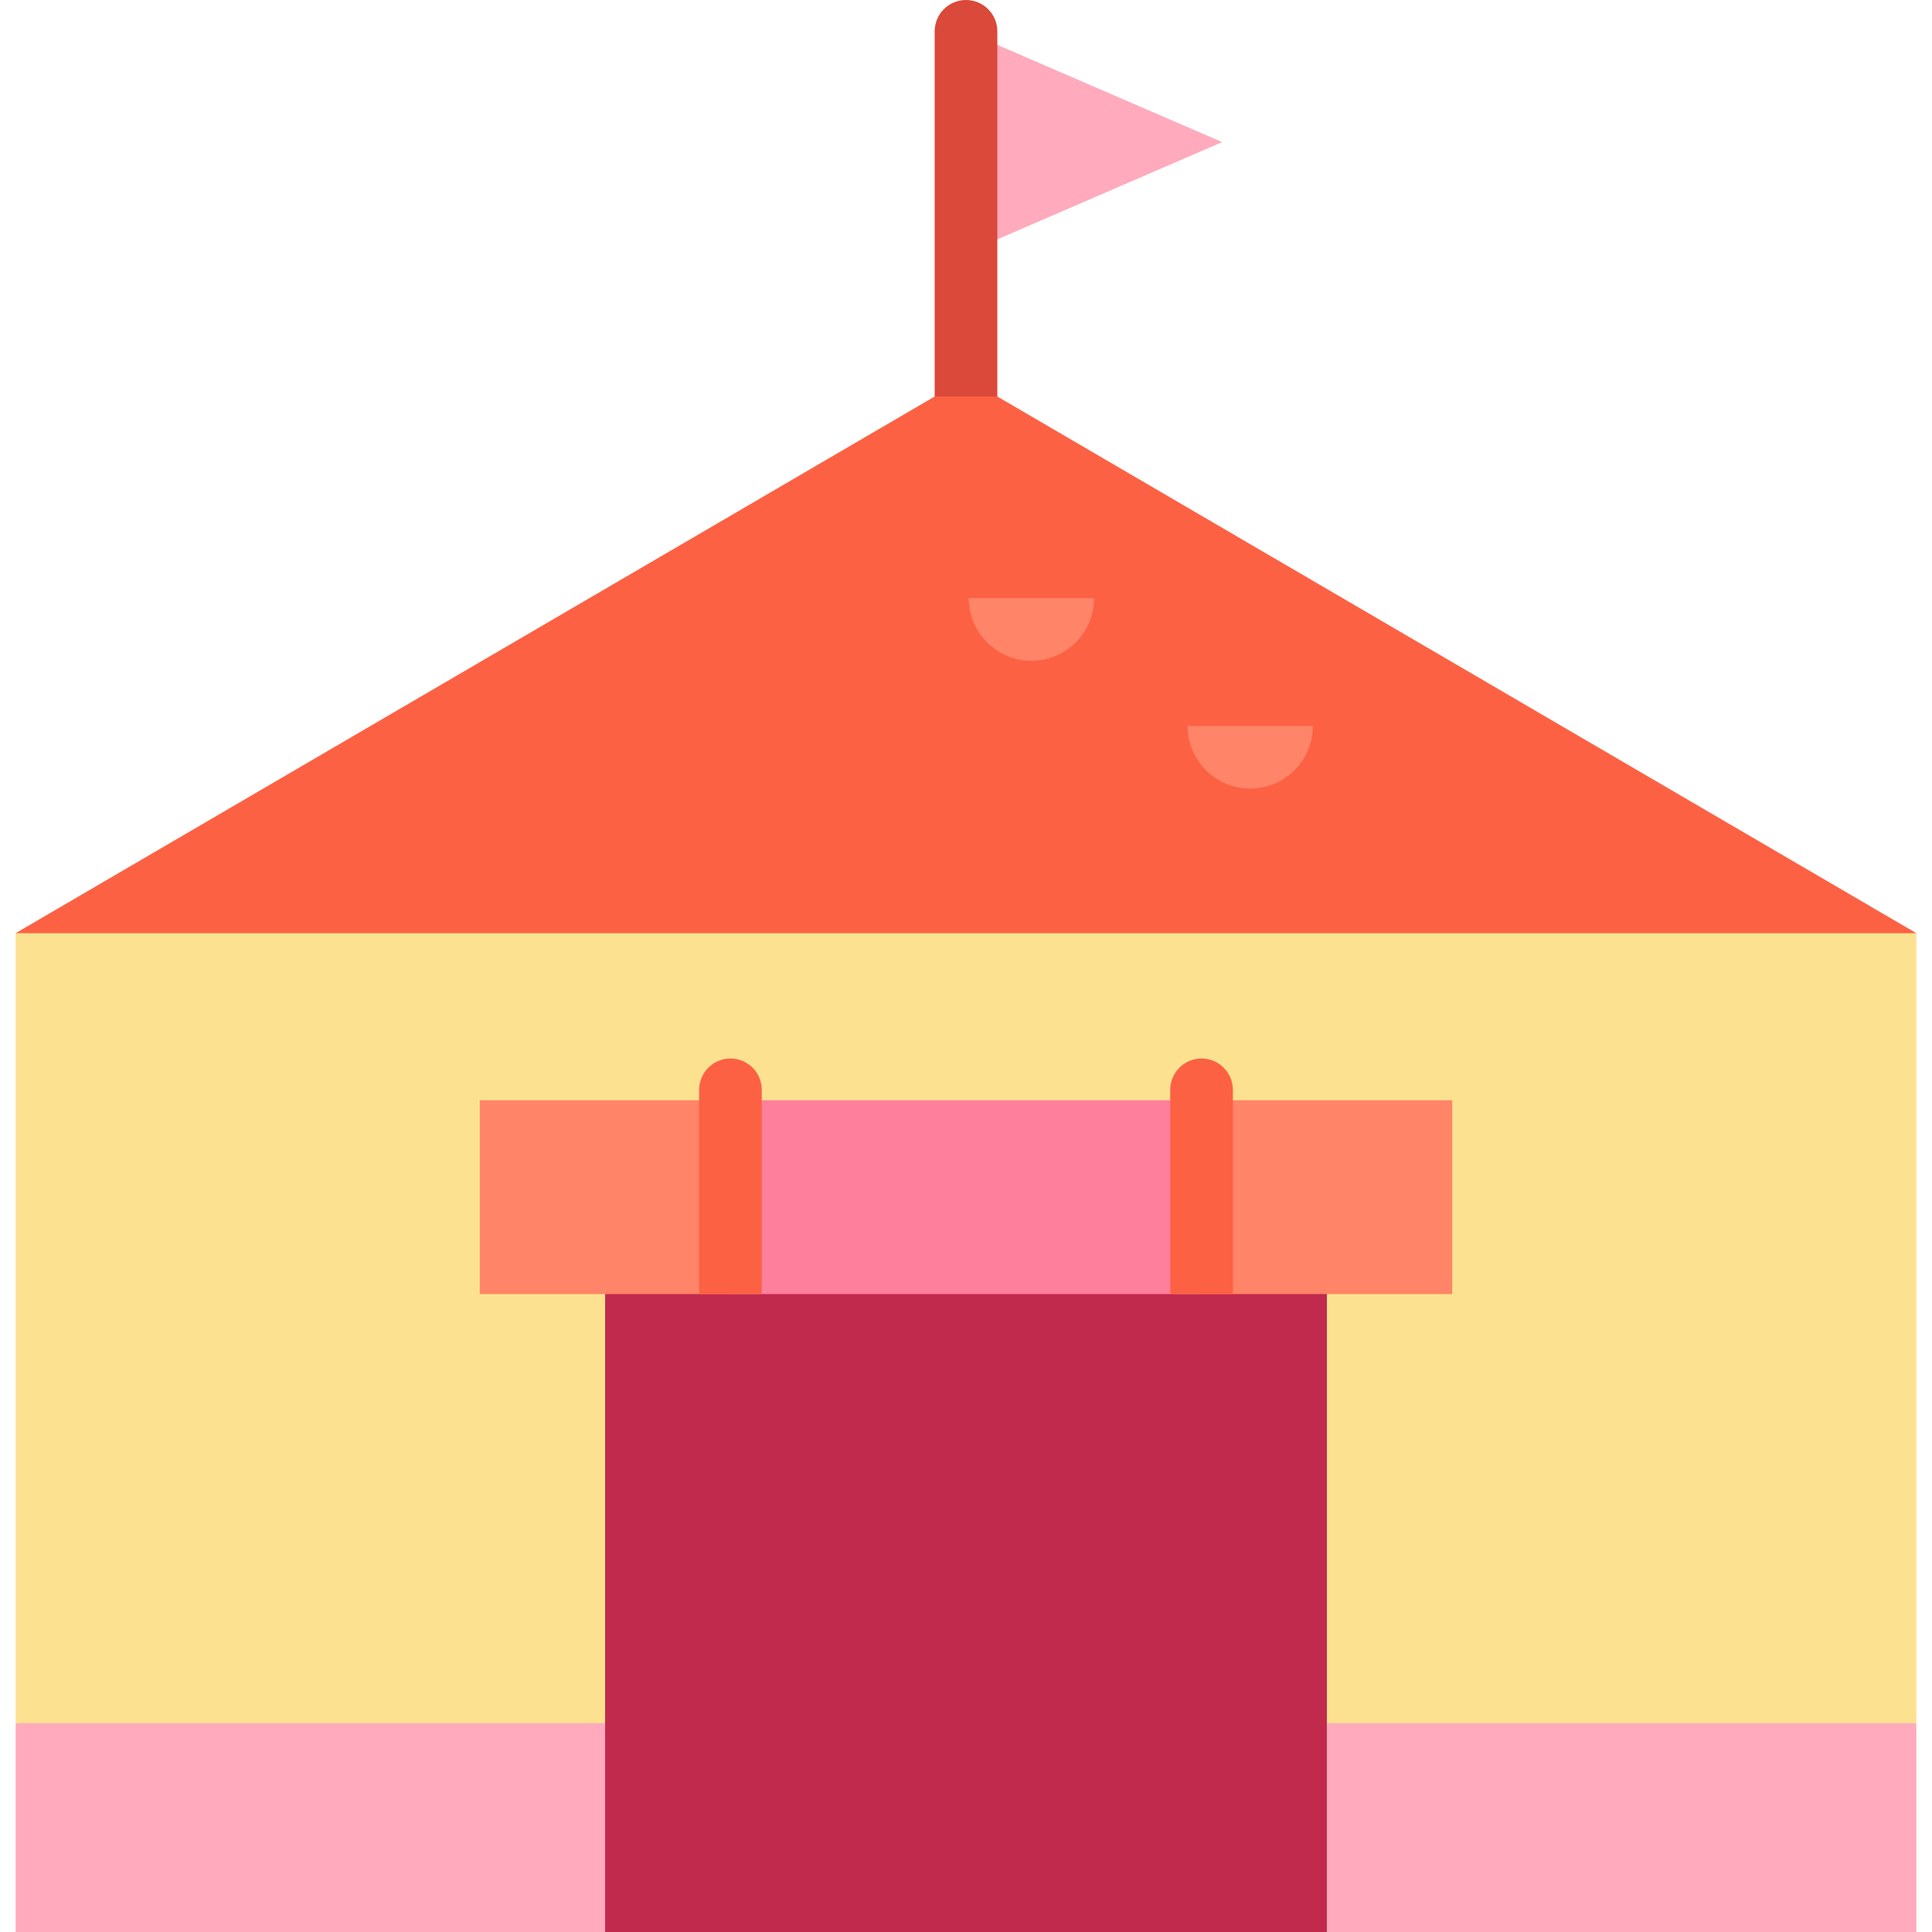
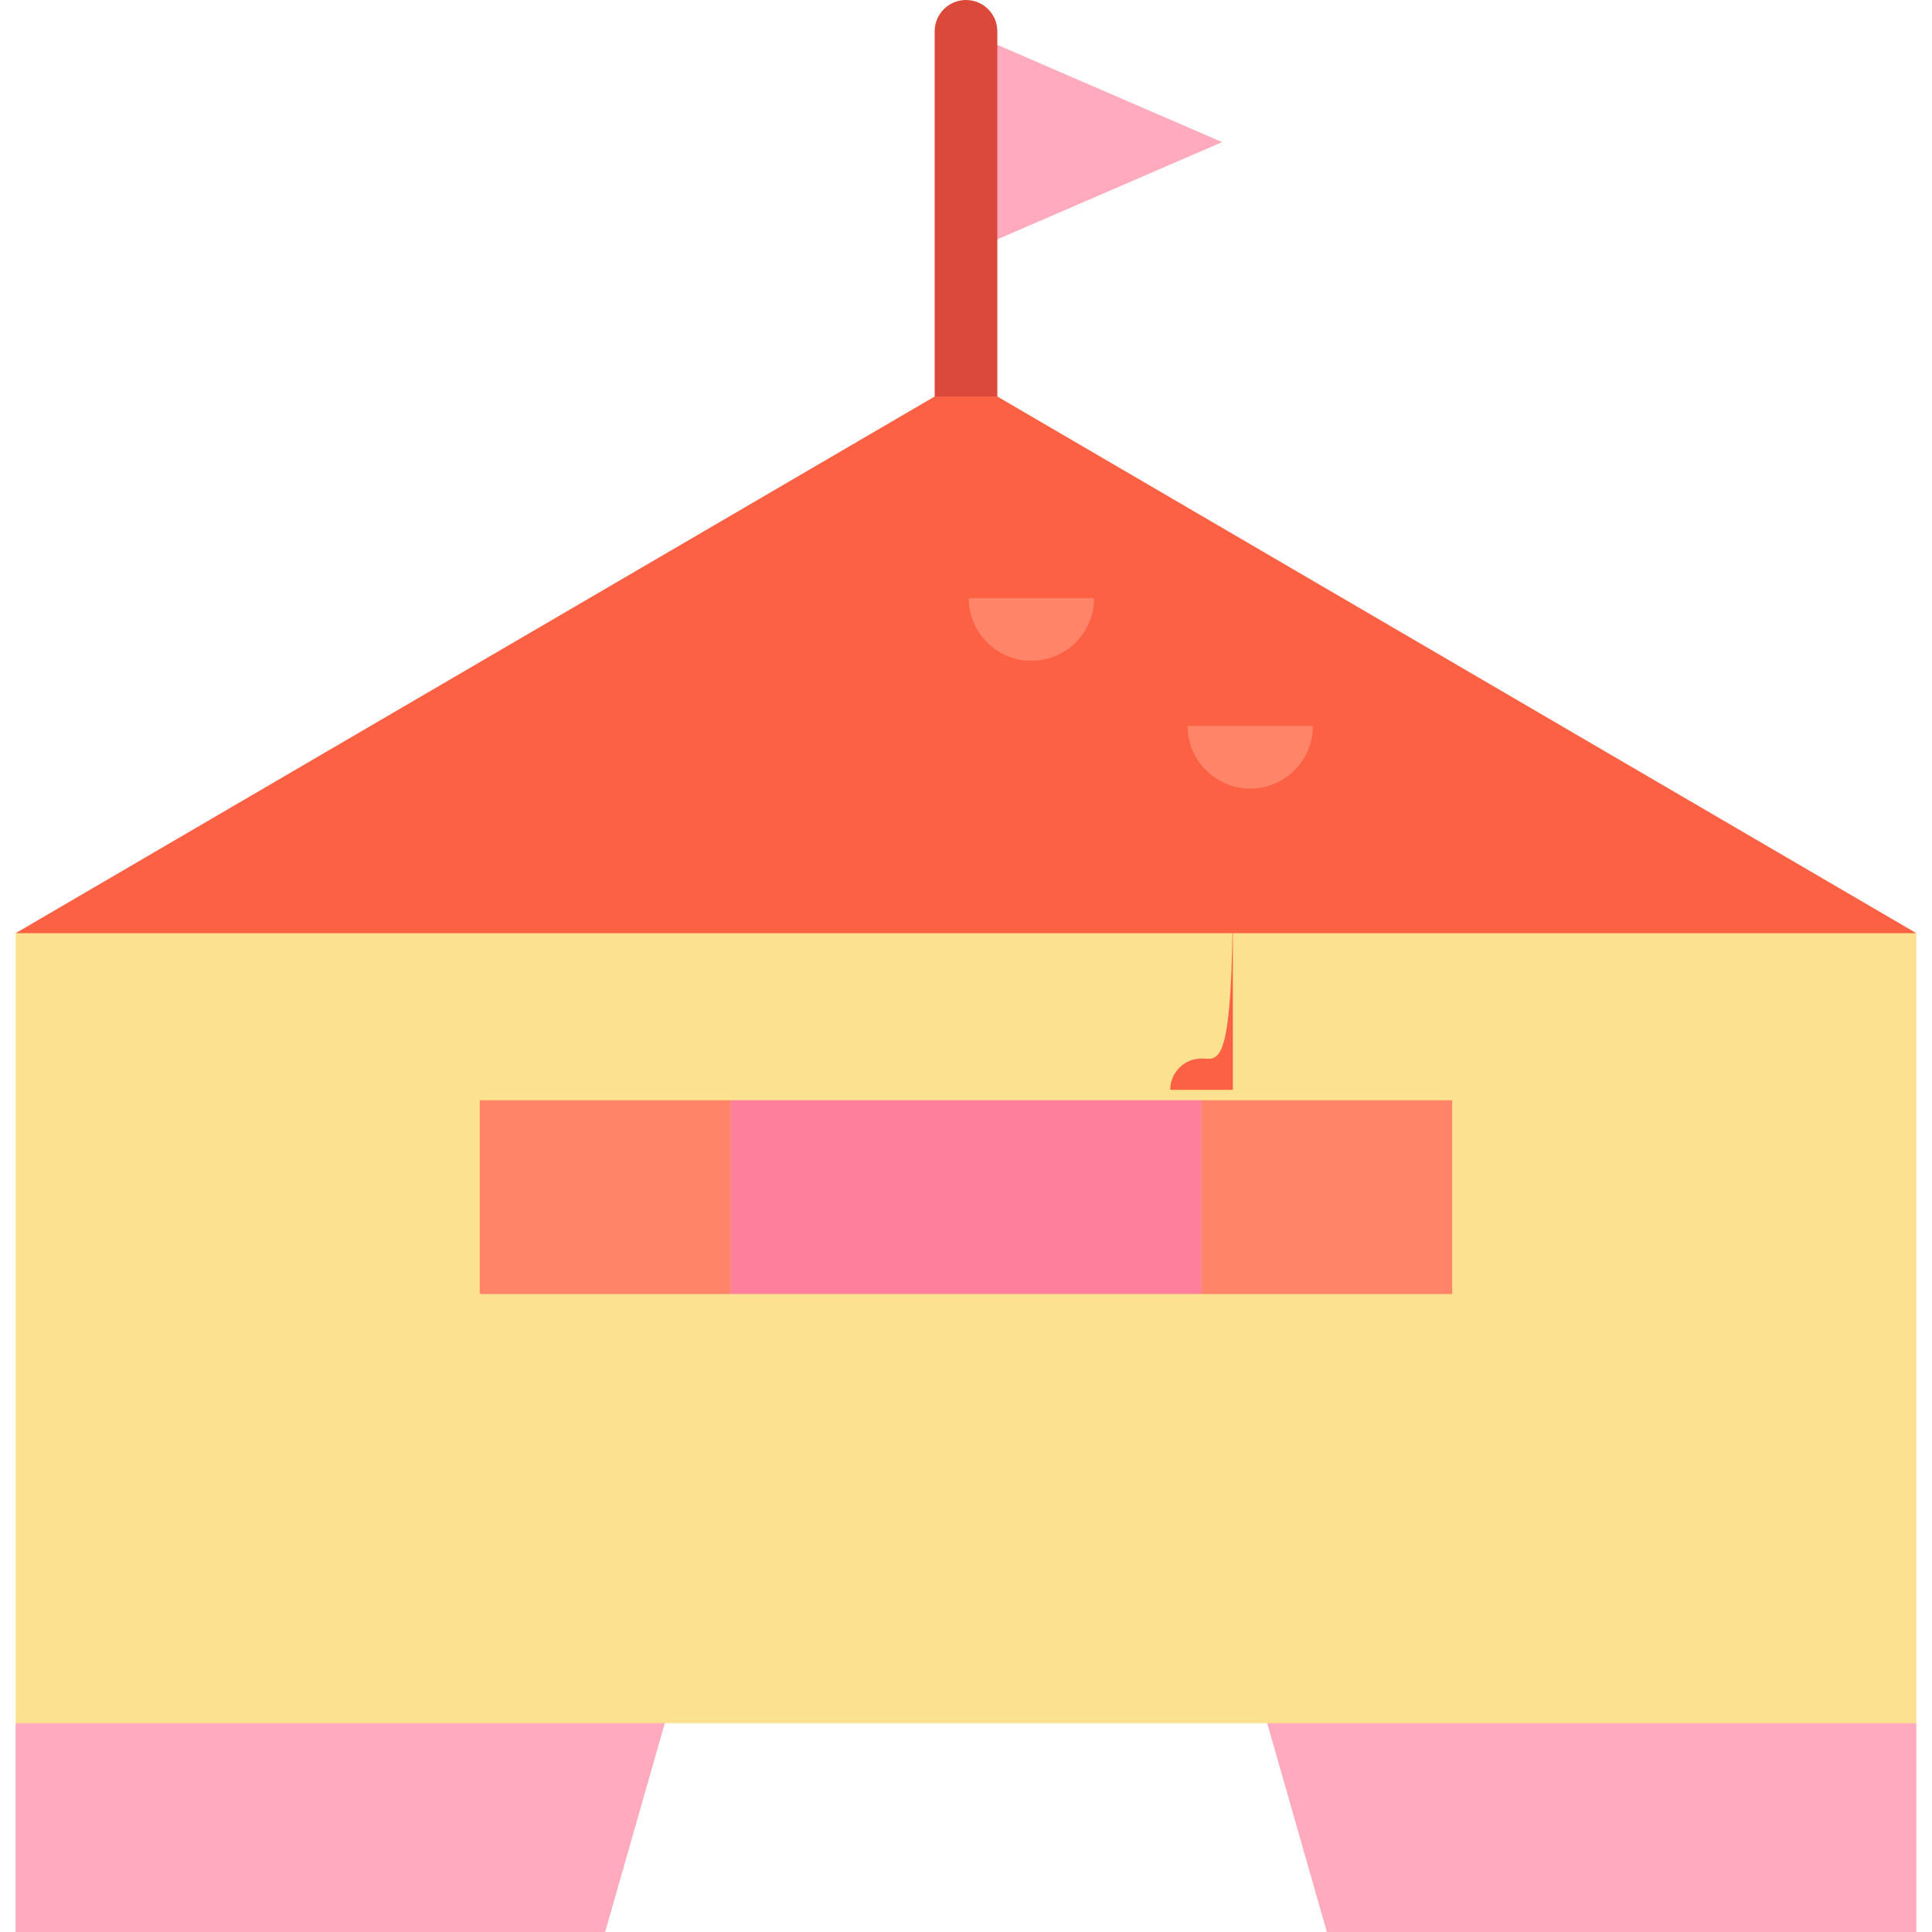
<svg xmlns="http://www.w3.org/2000/svg" version="1.1" id="Layer_1" viewBox="0 0 512 512" xml:space="preserve">
  <g>
    <polygon style="fill:#FFAABD;" points="507.849,456.649 507.849,512 351.636,512 329.496,434.508  " />
    <polygon style="fill:#FFAABD;" points="182.504,434.508 160.364,512 4.151,512 4.151,456.649  " />
  </g>
  <polygon style="fill:#FCE190;" points="4.151,247.299 4.151,456.649 507.849,456.649 507.849,247.299 256,214.088 " />
  <polygon style="fill:#FFAABD;" points="323.883,37.661 256,67.019 256,8.303 " />
  <path style="fill:#DA4939;" d="M256,0c-4.586,0-8.303,3.717-8.303,8.303v114.068h16.605V8.303C264.303,3.717,260.586,0,256,0z" />
-   <rect x="160.364" y="320.794" style="fill:#C22A4D;" width="191.272" height="191.206" />
  <polygon style="fill:#FD6144;" points="264.303,105.079 247.697,105.079 4.151,247.299 507.849,247.299 " />
  <rect x="318.425" y="291.58" style="fill:#FF8468;" width="66.422" height="51.355" />
  <rect x="193.575" y="291.58" style="fill:#FE7F9C;" width="124.851" height="51.355" />
  <rect x="127.153" y="291.58" style="fill:#FF8468;" width="66.422" height="51.355" />
  <g>
-     <path style="fill:#FD6144;" d="M193.578,280.515c-4.586,0-8.303,3.717-8.303,8.303v54.121h16.605v-54.121   C201.881,284.231,198.164,280.515,193.578,280.515z" />
-     <path style="fill:#FD6144;" d="M318.422,280.515c-4.586,0-8.303,3.717-8.303,8.303v54.121h16.605v-54.121   C326.725,284.231,323.007,280.515,318.422,280.515z" />
+     <path style="fill:#FD6144;" d="M318.422,280.515c-4.586,0-8.303,3.717-8.303,8.303h16.605v-54.121   C326.725,284.231,323.007,280.515,318.422,280.515z" />
  </g>
  <g>
    <path style="fill:#FF8468;" d="M273.336,175.116c9.171,0,16.605-7.435,16.605-16.605h-33.211   C256.731,167.681,264.165,175.116,273.336,175.116z" />
    <path style="fill:#FF8468;" d="M314.723,192.377c0,9.171,7.435,16.605,16.605,16.605c9.171,0,16.605-7.435,16.605-16.605H314.723z" />
  </g>
</svg>